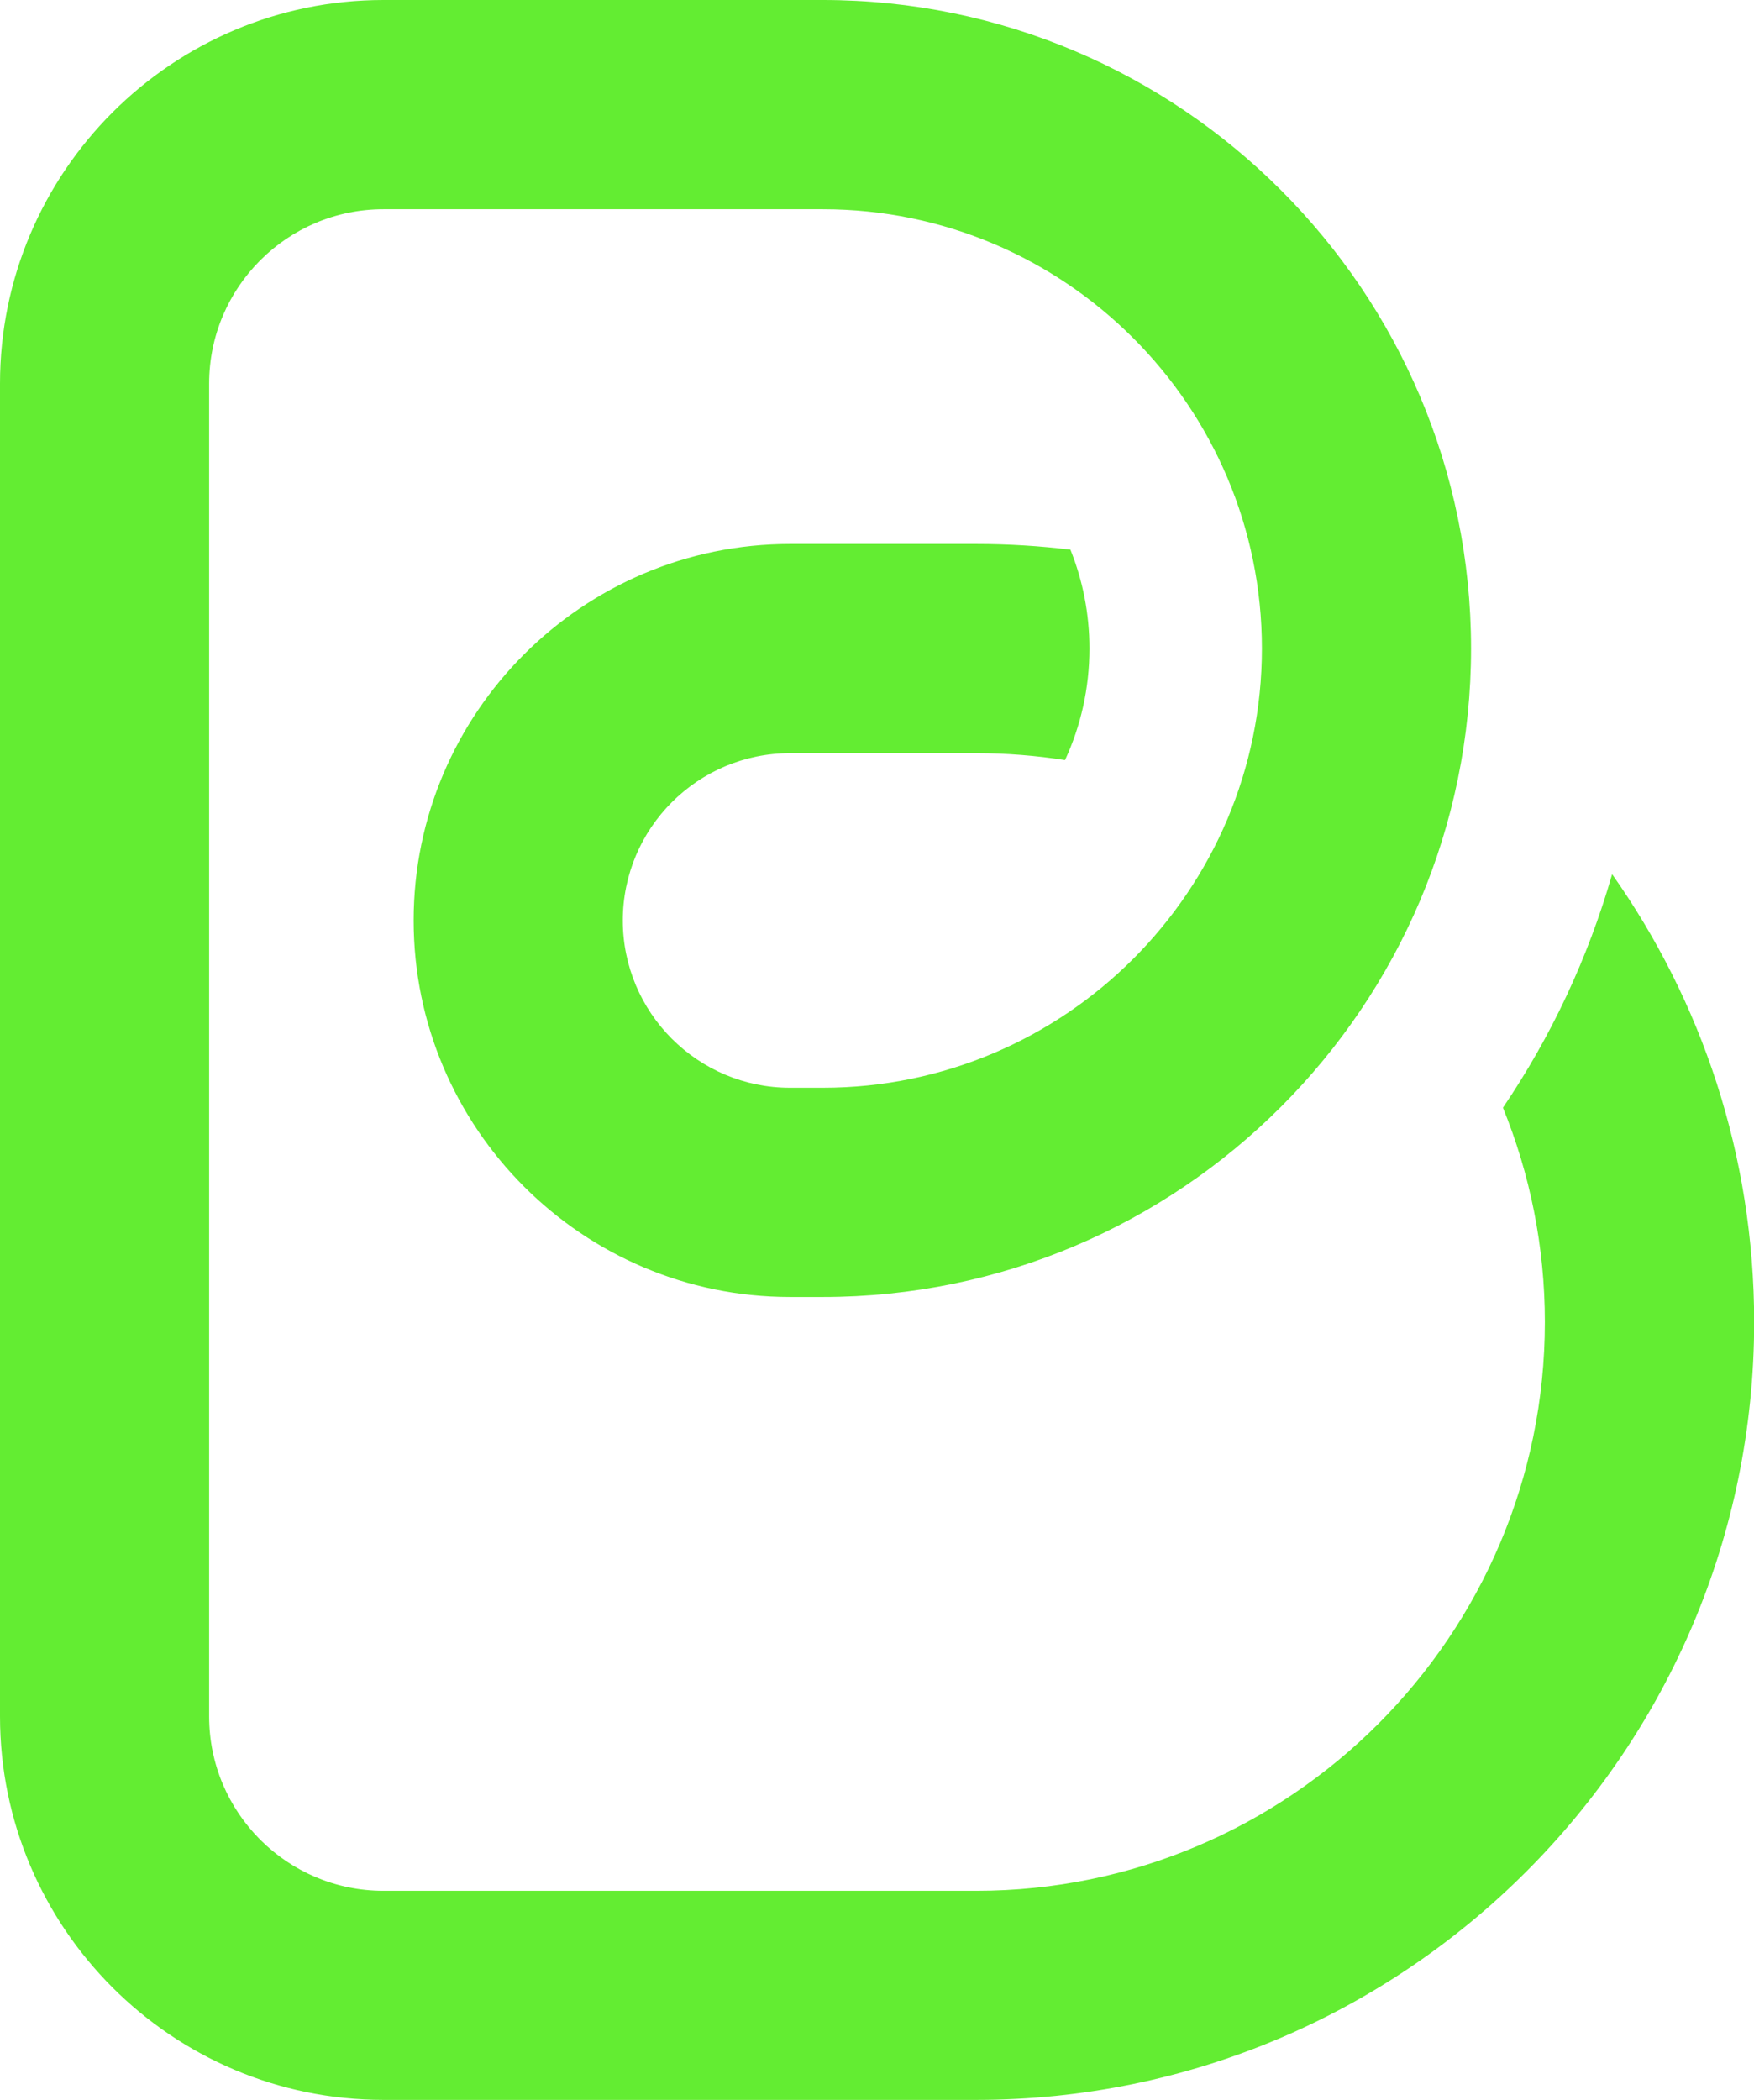
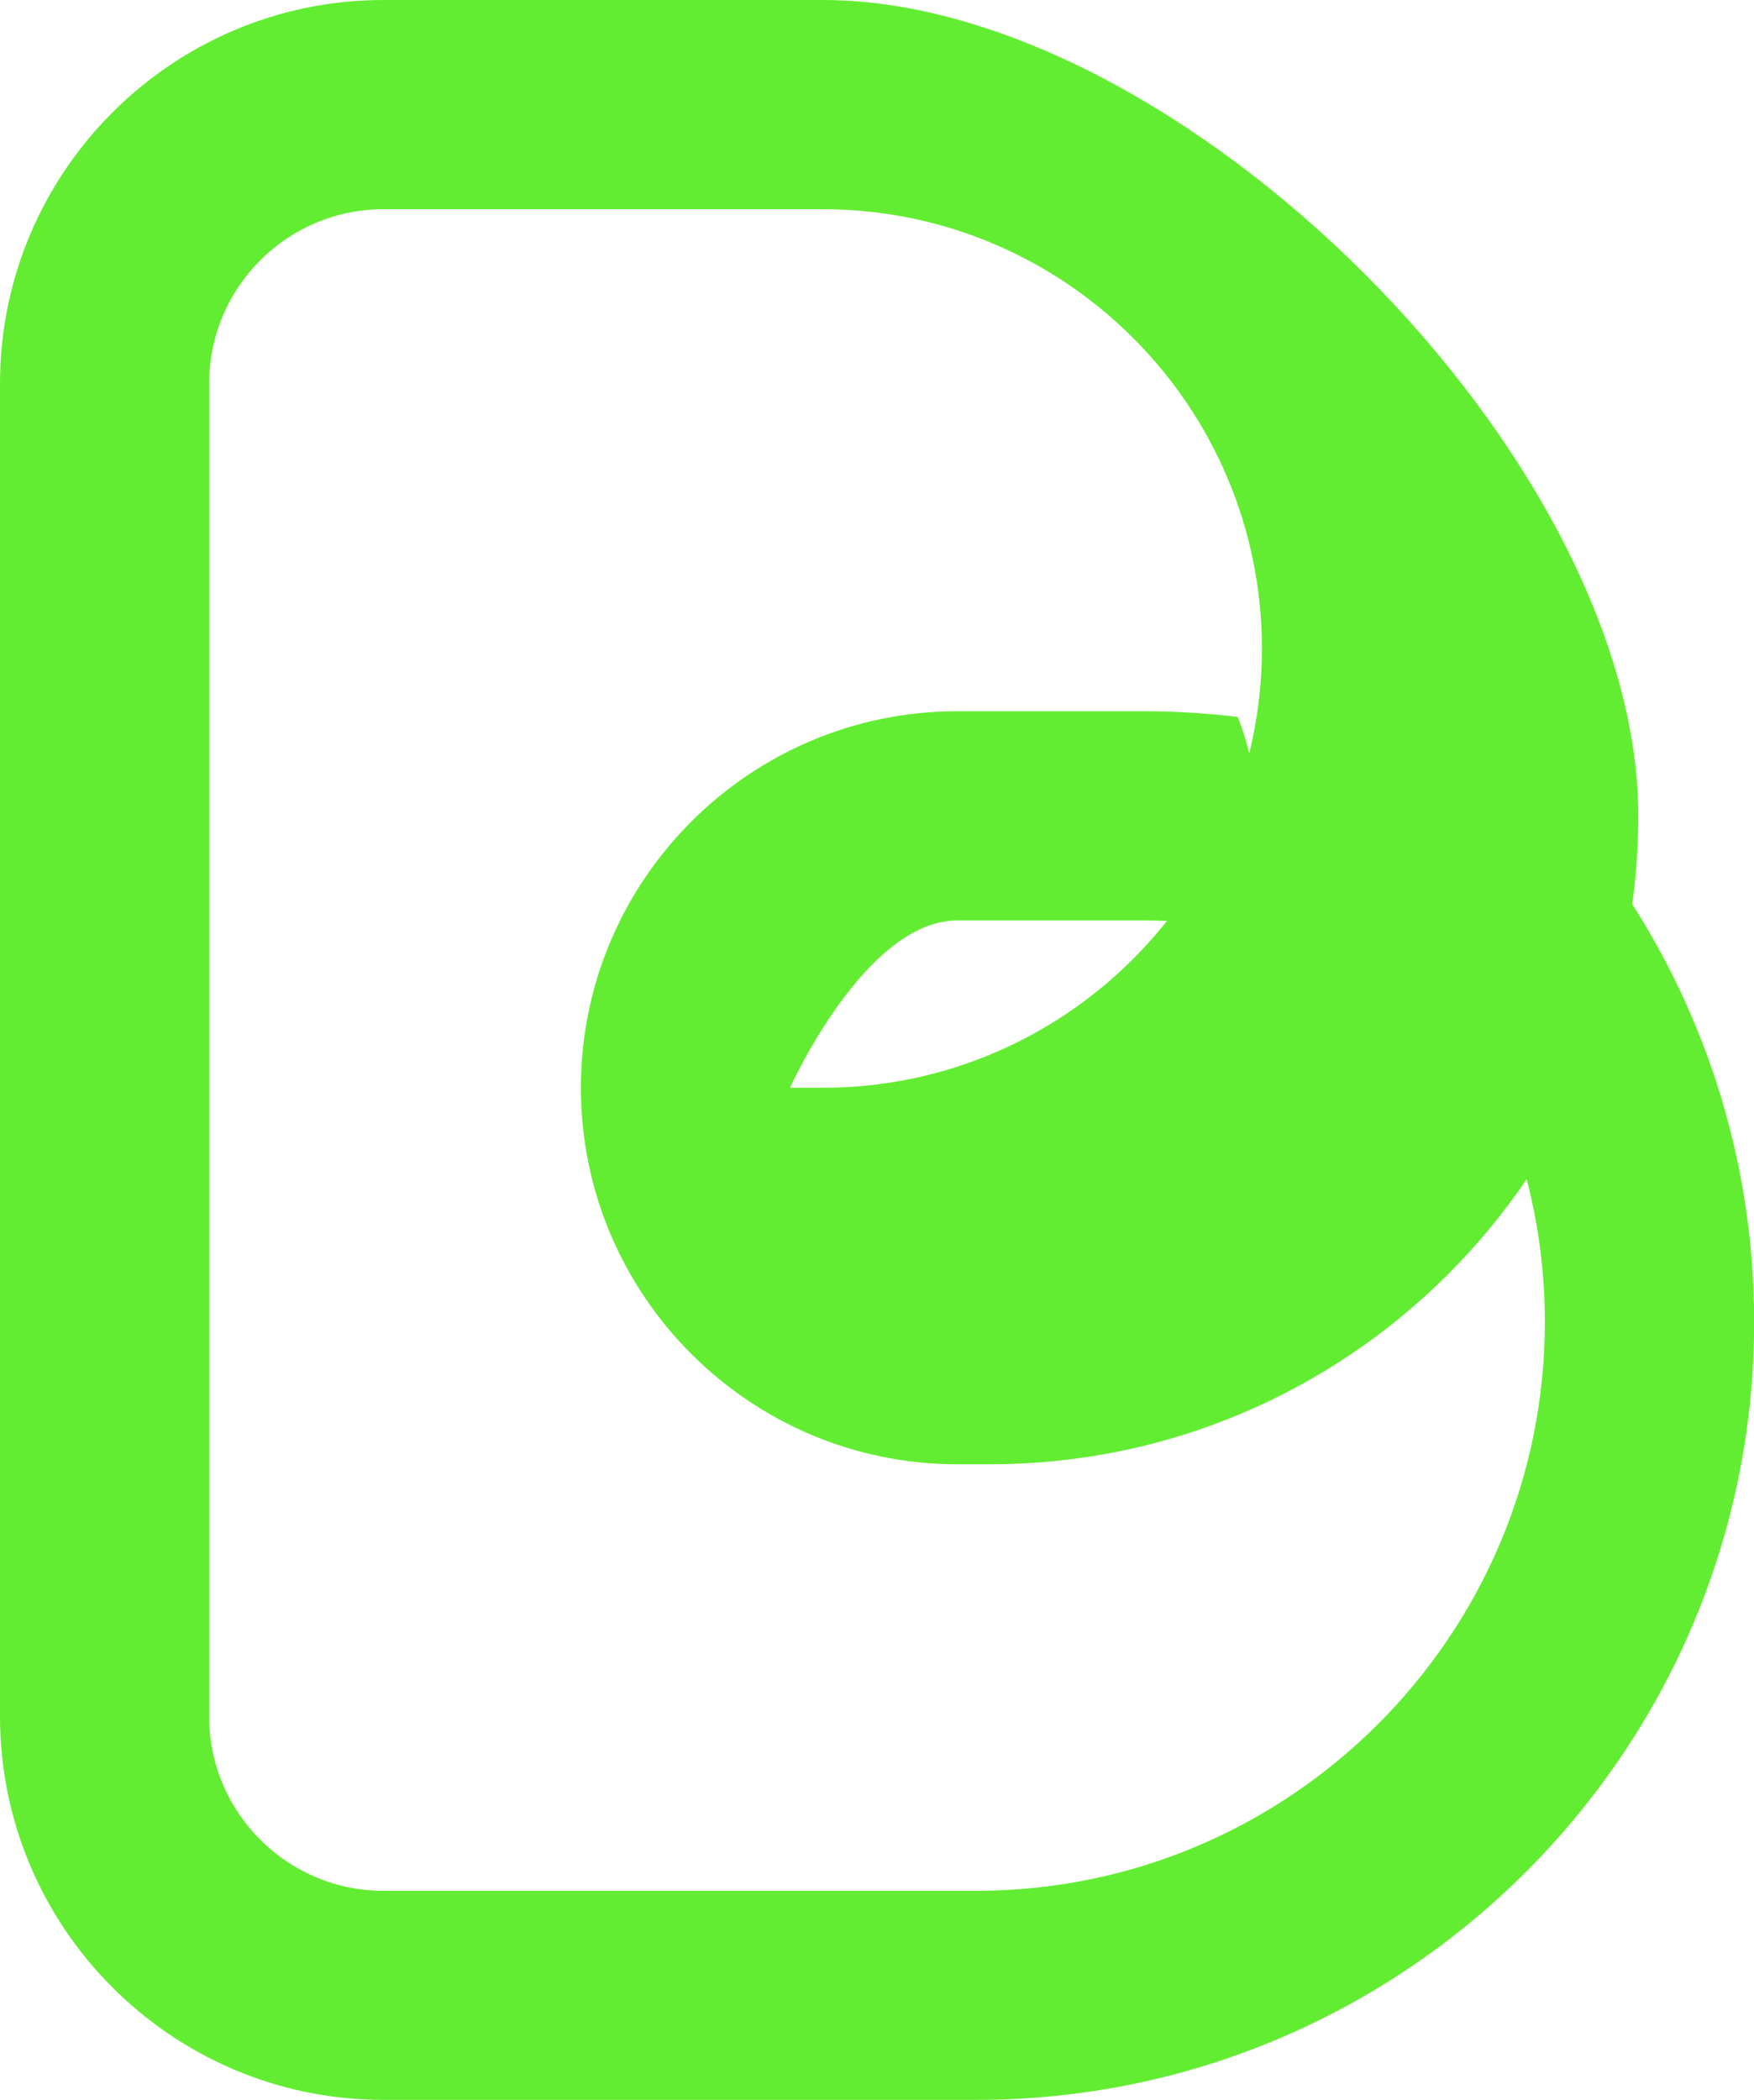
<svg xmlns="http://www.w3.org/2000/svg" id="Laag_1" data-name="Laag 1" viewBox="0 0 117.16 140.21">
  <defs>
    <style>      .cls-1 {        fill: #63ed32;        stroke-width: 0px;      }    </style>
  </defs>
-   <path class="cls-1" d="m107.68,58.38c-1.61,5.61-4.09,10.86-7.29,15.58,1.8,4.42,2.8,9.25,2.8,14.31,0,20.94-17.04,37.98-37.98,37.98H25.61c-6.42,0-11.64-5.22-11.64-11.64V25.61c0-6.42,5.22-11.64,11.64-11.64h29.35c16.18,0,29.33,13.16,29.33,29.33s-13.16,29.33-29.33,29.33h-2.19c-6.16,0-11.17-5.01-11.17-11.17s5.01-11.17,11.17-11.17h12.45c2.01,0,3.99.16,5.92.46,1.05-2.27,1.63-4.79,1.63-7.45,0-2.33-.45-4.56-1.27-6.6-2.06-.25-4.16-.38-6.28-.38h-12.45c-13.86,0-25.14,11.28-25.14,25.14s11.28,25.14,25.14,25.14h2.19c23.88,0,43.3-19.43,43.3-43.3S78.84,0,54.96,0h-29.35C11.49,0,0,11.49,0,25.61v88.99c0,14.12,11.49,25.61,25.61,25.61h39.61c28.64,0,51.95-23.3,51.95-51.94,0-11.12-3.51-21.43-9.48-29.89Z" />
+   <path class="cls-1" d="m107.68,58.38c-1.61,5.61-4.09,10.86-7.29,15.58,1.8,4.42,2.8,9.25,2.8,14.31,0,20.94-17.04,37.98-37.98,37.98H25.61c-6.42,0-11.64-5.22-11.64-11.64V25.61c0-6.42,5.22-11.64,11.64-11.64h29.35c16.18,0,29.33,13.16,29.33,29.33s-13.16,29.33-29.33,29.33h-2.19s5.01-11.17,11.17-11.17h12.45c2.01,0,3.99.16,5.92.46,1.05-2.27,1.63-4.79,1.63-7.45,0-2.33-.45-4.56-1.27-6.6-2.06-.25-4.16-.38-6.28-.38h-12.45c-13.86,0-25.14,11.28-25.14,25.14s11.28,25.14,25.14,25.14h2.19c23.88,0,43.3-19.43,43.3-43.3S78.84,0,54.96,0h-29.35C11.49,0,0,11.49,0,25.61v88.99c0,14.12,11.49,25.61,25.61,25.61h39.61c28.64,0,51.95-23.3,51.95-51.94,0-11.12-3.51-21.43-9.48-29.89Z" />
</svg>